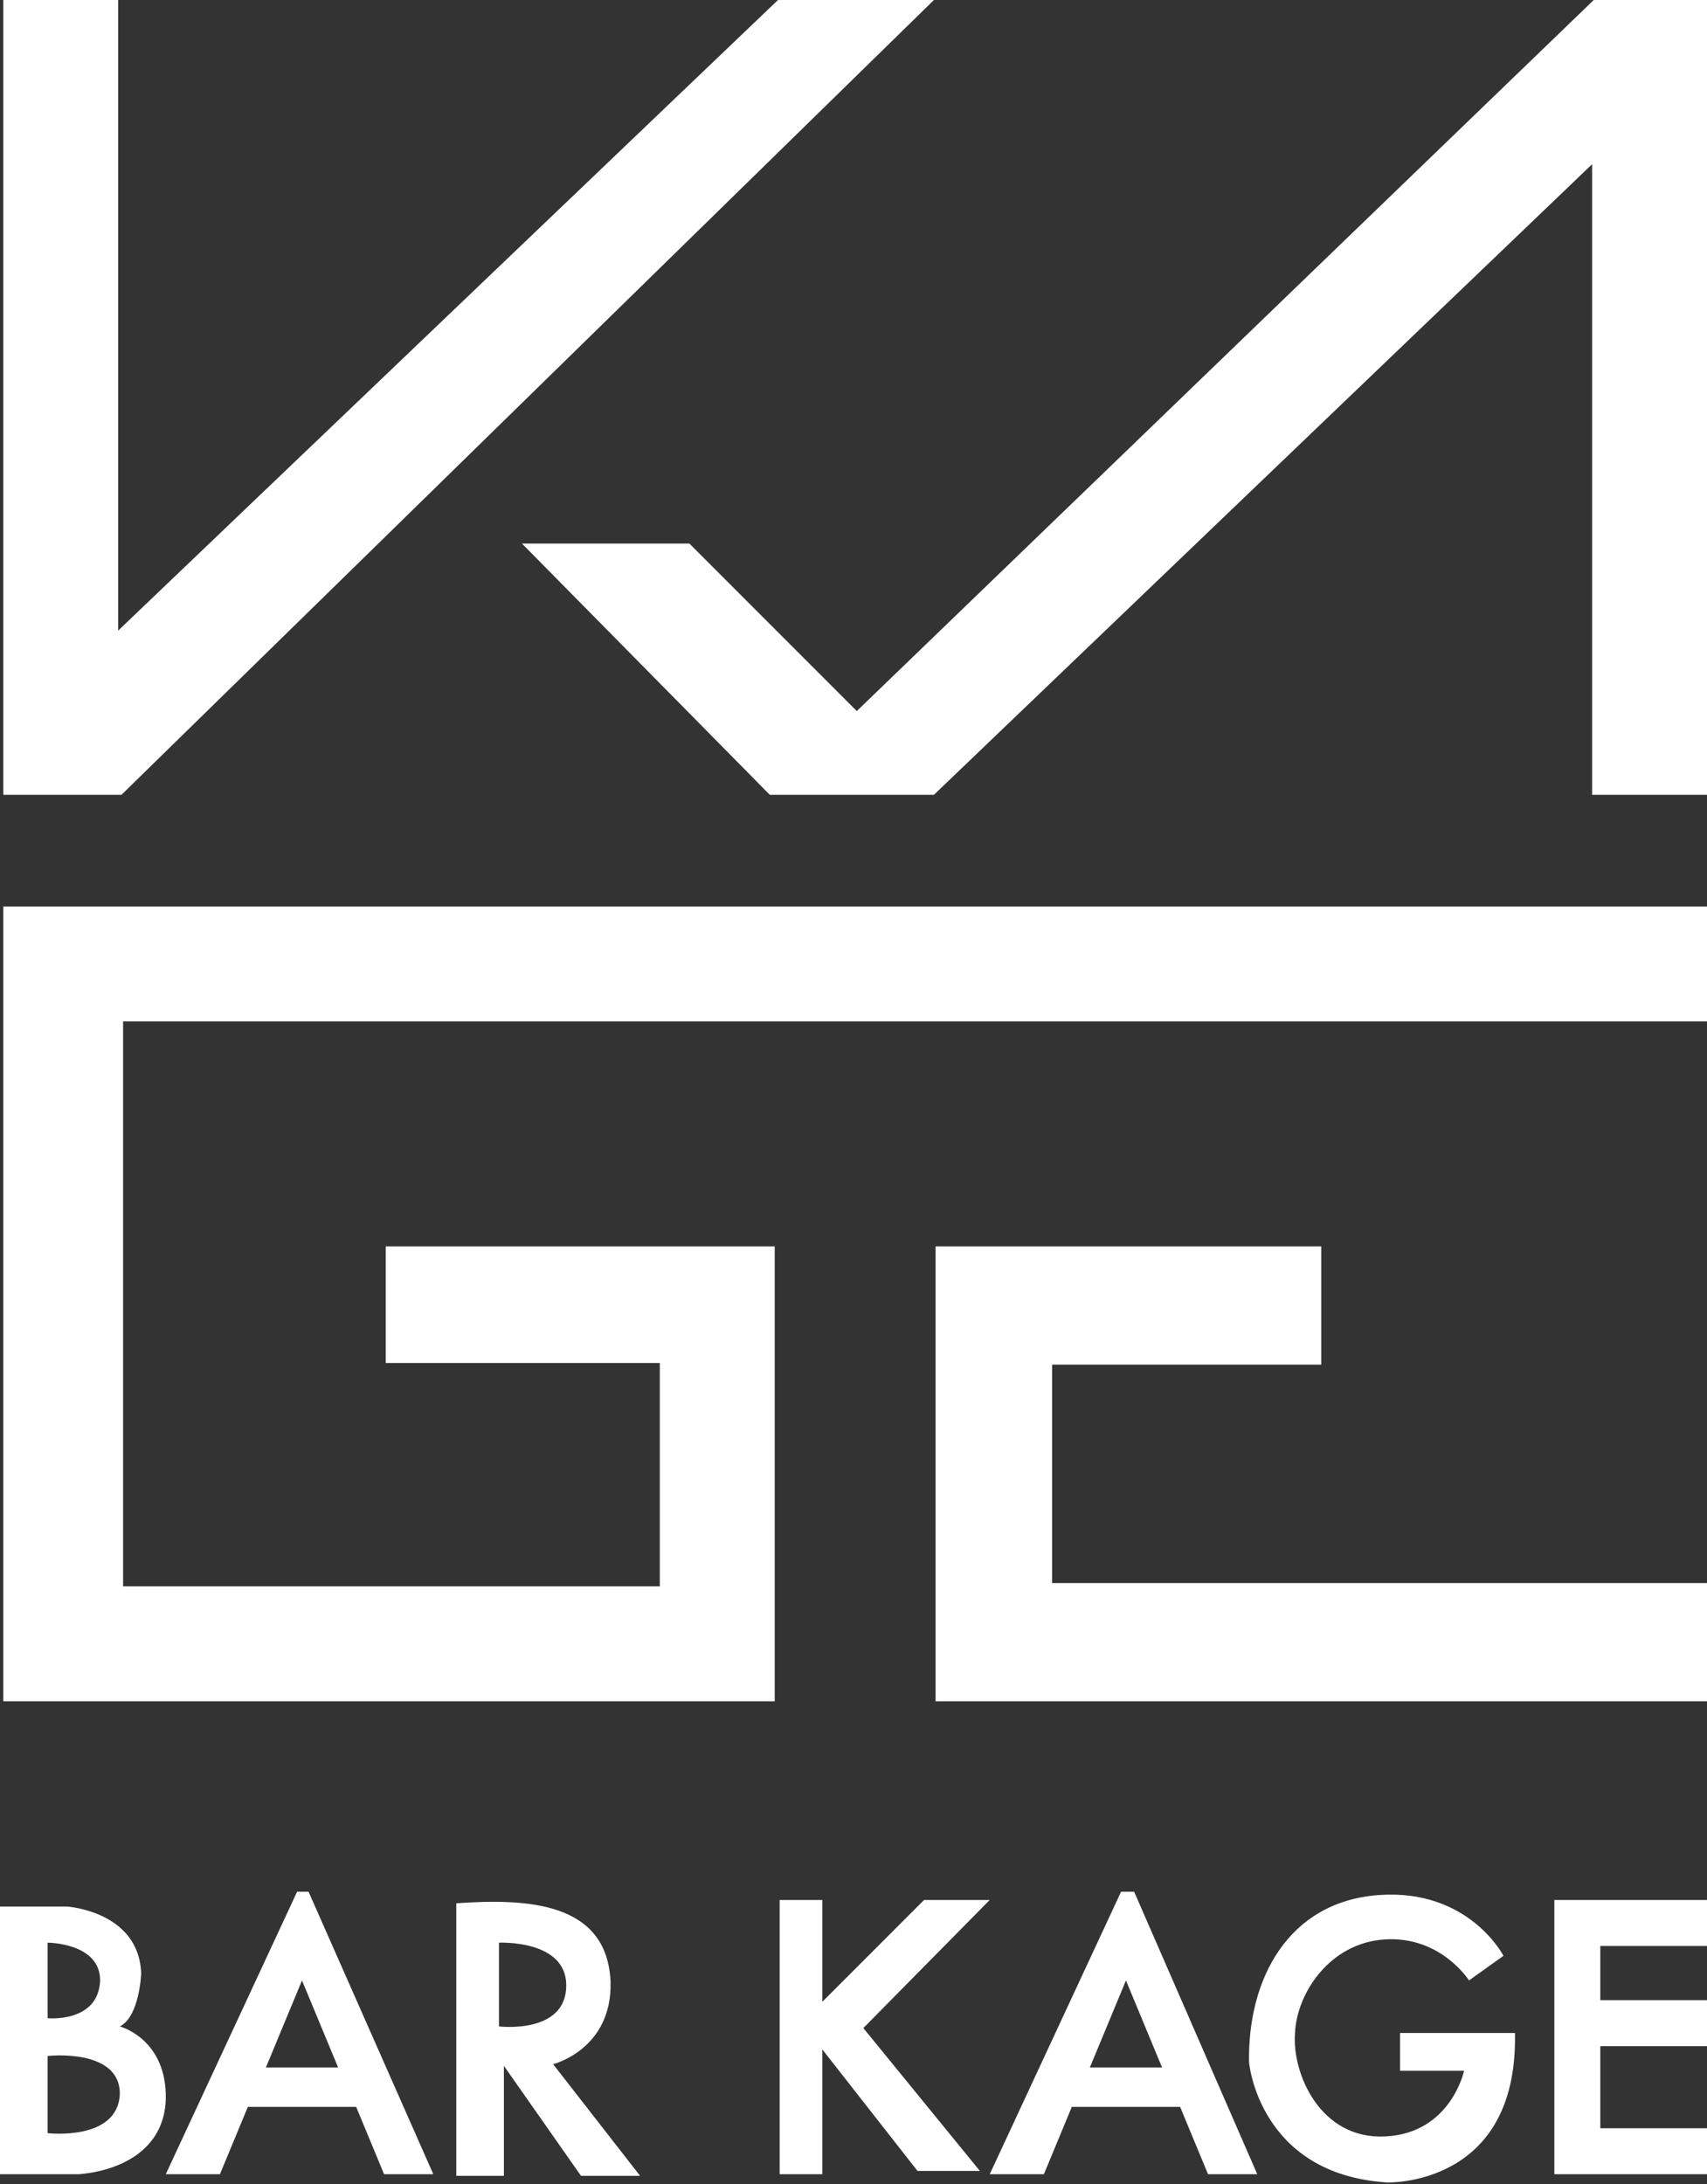
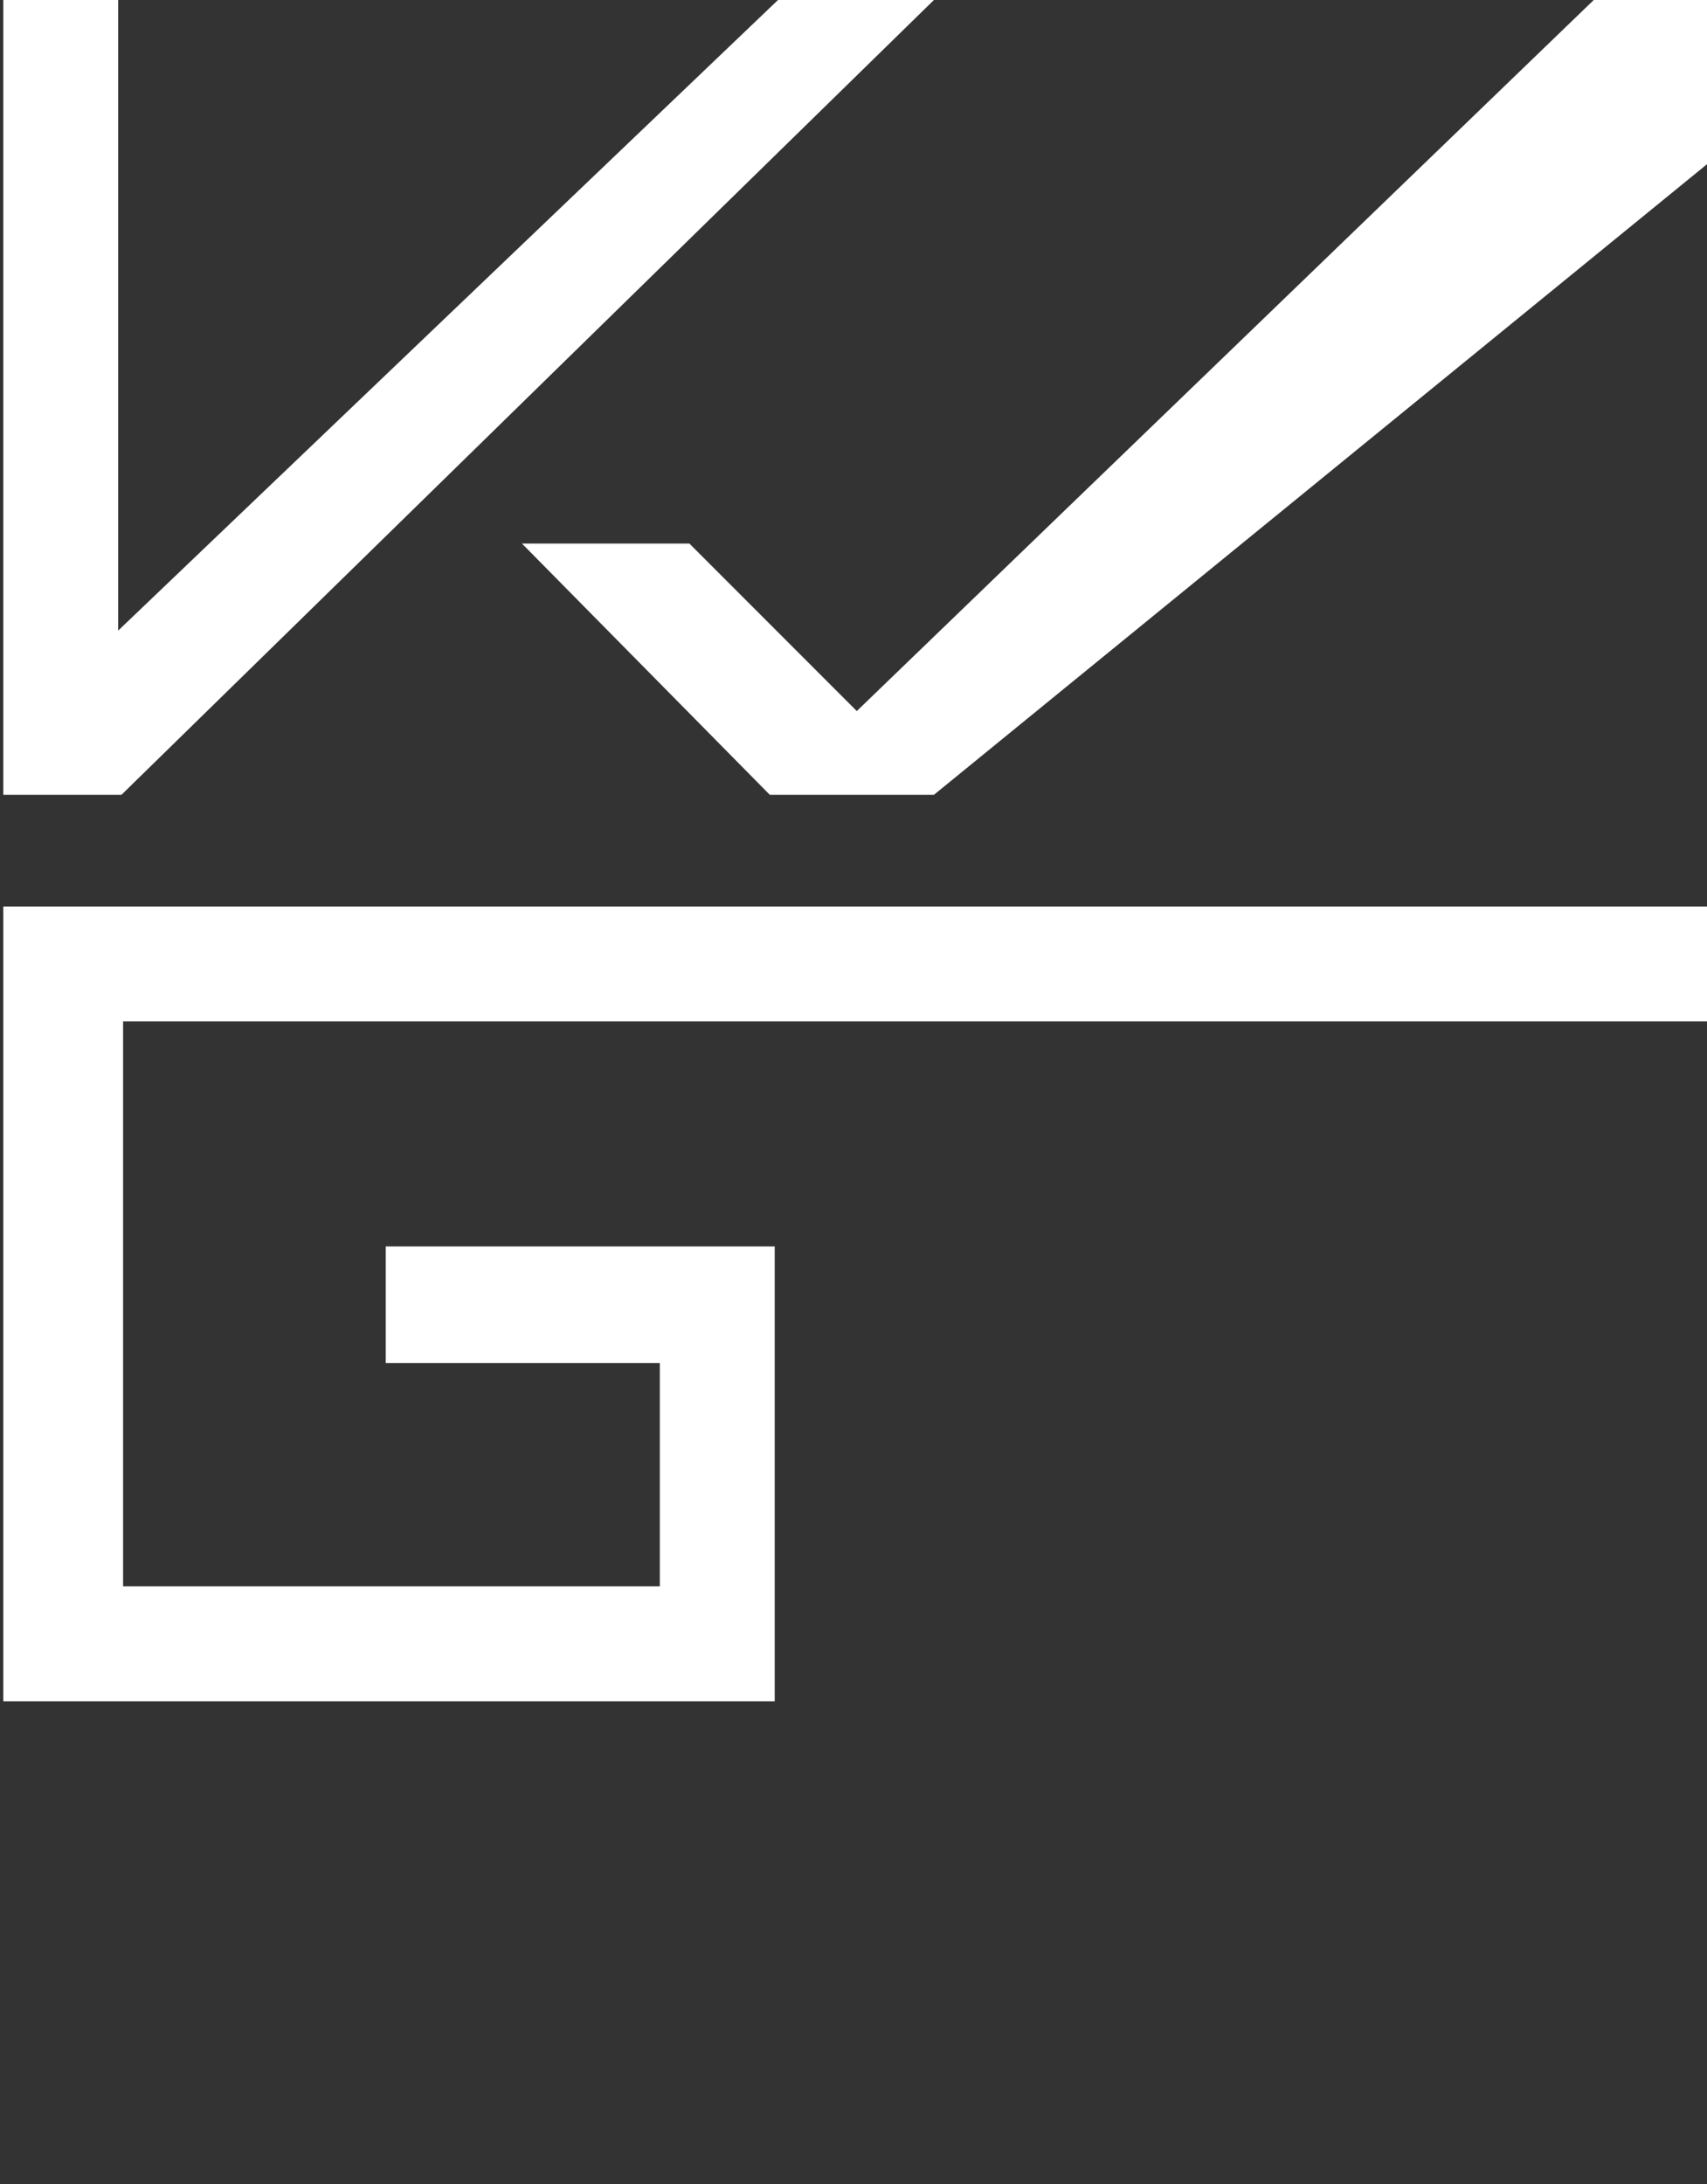
<svg xmlns="http://www.w3.org/2000/svg" viewBox="0 0 104 133">
  <rect x="0" y="0" width="104" height="133" fill="#333333" stroke="none" />
-   <path fill="#FFF" d="M.2 0h7v38.4L47.4 0h9.5L7.4 48.4H.2zm31.6 33.1H42l10.2 10.2L97.1 0h6.9v48.4h-7V10L56.9 48.4h-10zM.2 55.2H104v7H7.5v34.4h32.7V83H23.5v-7.1h23.7v27.7H.2z" />
-   <path fill="#FFF" d="M57 75.9h23.5v7.2H64.1v13.3H104v7.2H57zM7.3 123.4c1.2-.6 1.3-3.2 1.3-3.2-.1-3.8-4.5-4.1-4.5-4.1H0v16.3h4.8c2.5-.2 5.4-1.5 5.3-4.9-.1-3.4-2.8-4.1-2.8-4.1zm-4.4-5.1s3.2 0 3.2 2.3c-.1 2.6-3.2 2.3-3.2 2.3v-4.6zm0 11.6v-4.7s4.4-.5 4.4 2.3c-.1 2.9-4.4 2.4-4.4 2.4zm15.2-14.7l-8 17.2h3.3l1.7-4.1h6.6l1.7 4.1h3l-7.6-17.2h-.7zm-1.9 10.7l2.2-5.3 2.2 5.3h-4.4zm52.9-10.7h-.8l-8 17.2h3.3l1.7-4.1h6.6l1.7 4.1h3l-7.5-17.2zm-2.7 10.7l2.2-5.3 2.2 5.3h-4.4zm-32.7-.2s3.6-.9 3.5-5c-.2-4.9-5.1-5.1-9.4-4.8v16.6h2.9v-6.7l4.7 6.7H39l-5.3-6.8zm-3.3-2.3v-5.1s4.1-.2 4.1 2.6c0 3-4.1 2.5-4.1 2.5zm29.9-7.7h-4l-6.2 6.2v-6.2h-2.6v16.7h2.6v-7.6l5.8 7.4h3.8l-7.1-8.7zm31.3 3.4s-2.1-4.1-7.6-3.7-8 5.1-7.9 10.2c0 0 .6 6.8 8.4 7.3 0 0 8 .3 7.8-9.1h-7v2.3h3.9s-.8 3.8-4.8 4-5.7-3.9-5.5-6.3c.1-2.4 2.1-5.5 5.5-5.7s5.1 2.5 5.1 2.5l2.1-1.5zm12.4-.6v-2.8h-9.3v16.7h9.3v-2.8h-6.5v-5h6.5v-2.8h-6.5v-3.3z" />
+   <path fill="#FFF" d="M.2 0h7v38.4L47.4 0h9.5L7.4 48.4H.2zm31.6 33.1H42l10.2 10.2L97.1 0h6.9v48.4V10L56.9 48.4h-10zM.2 55.2H104v7H7.5v34.4h32.7V83H23.5v-7.1h23.7v27.7H.2z" />
</svg>